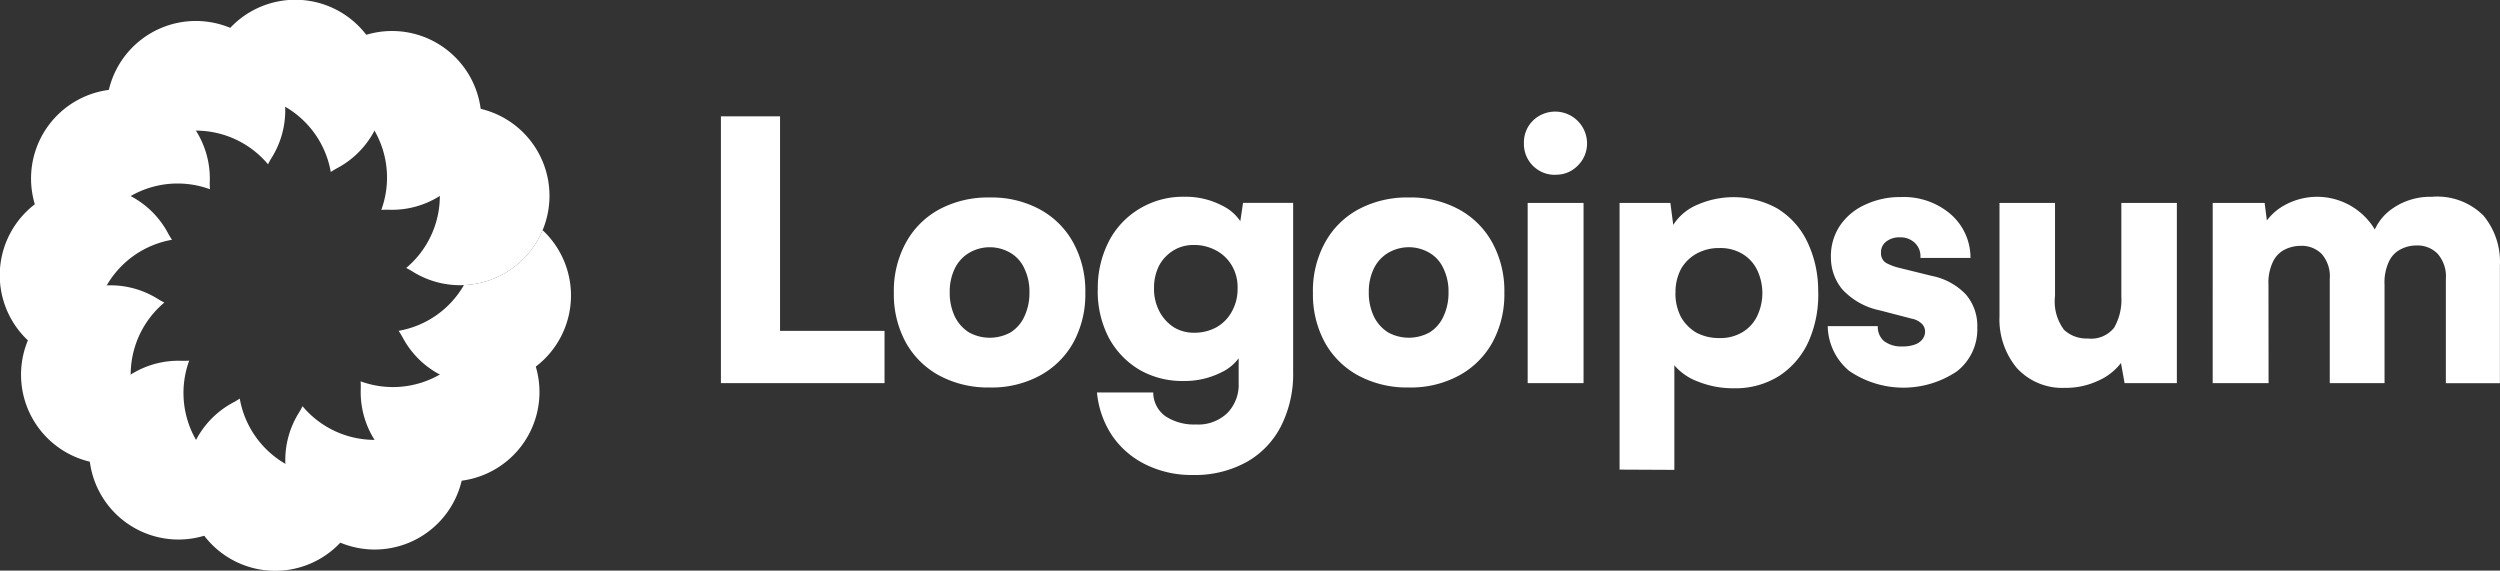
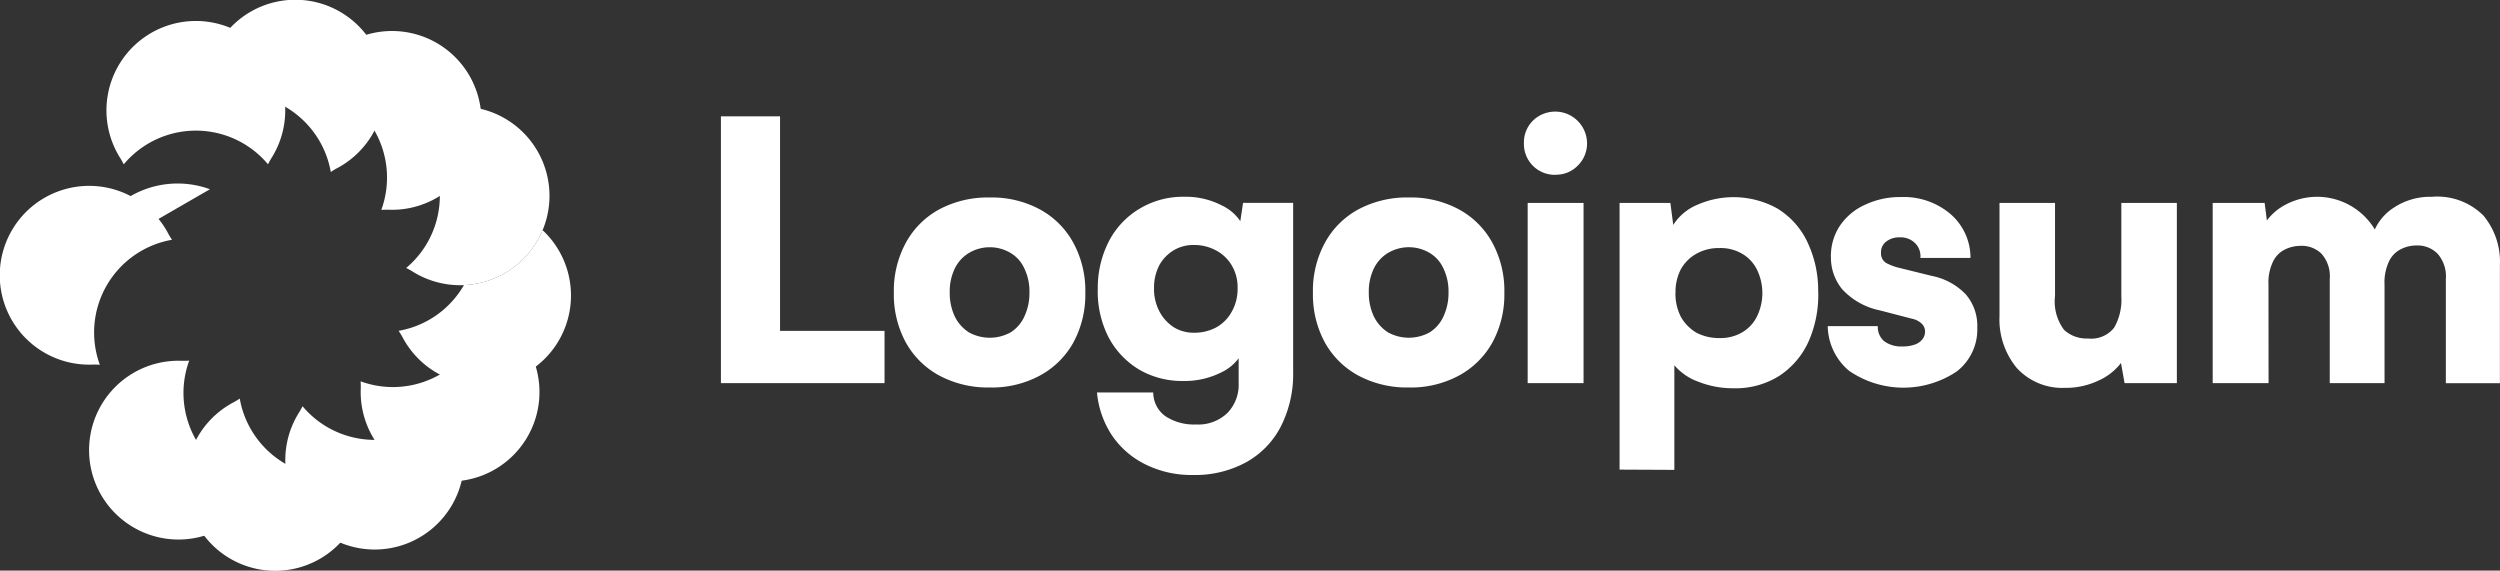
<svg xmlns="http://www.w3.org/2000/svg" width="131.445" height="30" viewBox="0 0 131.445 30">
  <rect x="0" y="0" width="131.445" height="30" fill="#333333" stroke="none" />
  <g id="logo__6" transform="translate(-0.005 -2.788)">
    <path id="Trazado_533" data-name="Trazado 533" d="M24.609,17.733a4.947,4.947,0,0,0,0-7.589,3.894,3.894,0,0,0,.358-.2,4.7,4.7,0,1,1,0,7.985,3.893,3.893,0,0,0-.358-.2Z" transform="translate(-3.251 -0.853)" fill="#fff" />
    <path id="Trazado_534" data-name="Trazado 534" d="M22.529,14.07A4.947,4.947,0,0,0,18.735,7.5a3.867,3.867,0,0,0,.212-.347,4.7,4.7,0,1,1,3.992,6.912,3.871,3.871,0,0,0-.41.008Z" transform="translate(-2.475 -0.249)" fill="#fff" />
    <path id="Trazado_535" data-name="Trazado 535" d="M19.044,11.831a4.947,4.947,0,0,0-6.572-3.794,3.848,3.848,0,0,0,.009-.408,4.7,4.7,0,1,1,6.912,3.992A3.887,3.887,0,0,0,19.044,11.831Z" transform="translate(-1.647)" fill="#fff" />
    <path id="Trazado_536" data-name="Trazado 536" d="M14.952,11.6a4.947,4.947,0,0,0-7.589,0,3.879,3.879,0,0,0-.2-.358,4.7,4.7,0,1,1,7.985,0,3.851,3.851,0,0,0-.2.358Z" transform="translate(-0.853 -0.171)" fill="#fff" />
-     <path id="Trazado_537" data-name="Trazado 537" d="M11.293,13.453A4.947,4.947,0,0,0,4.72,17.247a3.868,3.868,0,0,0-.347-.212,4.7,4.7,0,1,1,6.912-3.992,3.874,3.874,0,0,0,.008.41Z" transform="translate(-0.25 -0.715)" fill="#fff" />
+     <path id="Trazado_537" data-name="Trazado 537" d="M11.293,13.453A4.947,4.947,0,0,0,4.72,17.247Z" transform="translate(-0.25 -0.715)" fill="#fff" />
    <path id="Trazado_538" data-name="Trazado 538" d="M9.048,16.884a4.947,4.947,0,0,0-3.794,6.572,3.873,3.873,0,0,0-.408-.009,4.7,4.7,0,1,1,3.992-6.912,3.877,3.877,0,0,0,.21.348Z" transform="translate(0 -1.489)" fill="#fff" />
-     <path id="Trazado_539" data-name="Trazado 539" d="M8.82,20.977a4.947,4.947,0,0,0,0,7.589,3.867,3.867,0,0,0-.358.2,4.7,4.7,0,1,1,0-7.985,3.887,3.887,0,0,0,.358.2Z" transform="translate(-0.171 -2.284)" fill="#fff" />
    <path id="Trazado_540" data-name="Trazado 540" d="M10.668,24.636a4.947,4.947,0,0,0,3.794,6.572,3.876,3.876,0,0,0-.212.347,4.7,4.7,0,1,1-3.988-6.911,3.873,3.873,0,0,0,.405-.009Z" transform="translate(-0.715 -2.886)" fill="#fff" />
    <path id="Trazado_541" data-name="Trazado 541" d="M14.1,26.934a4.947,4.947,0,0,0,6.571,3.794,3.874,3.874,0,0,0-.009.408,4.7,4.7,0,1,1-6.912-3.992A3.883,3.883,0,0,0,14.1,26.934Z" transform="translate(-1.489 -3.19)" fill="#fff" />
    <path id="Trazado_542" data-name="Trazado 542" d="M18.193,27.394a4.947,4.947,0,0,0,7.589,0,3.839,3.839,0,0,0,.2.358,4.7,4.7,0,1,1-7.985,0,3.839,3.839,0,0,0,.2-.358Z" transform="translate(-2.284 -3.251)" fill="#fff" />
    <path id="Trazado_543" data-name="Trazado 543" d="M21.851,25.313a4.947,4.947,0,0,0,6.572-3.794,3.883,3.883,0,0,0,.347.212,4.7,4.7,0,1,1-6.912,3.992A3.85,3.85,0,0,0,21.851,25.313Z" transform="translate(-2.886 -2.475)" fill="#fff" />
    <path id="Trazado_544" data-name="Trazado 544" d="M27.585,19.619v.005a4.937,4.937,0,0,1-3.432,2.4,3.906,3.906,0,0,1,.212.347,4.7,4.7,0,1,0,7.357-5.641A4.7,4.7,0,0,1,27.585,19.619Z" transform="translate(-3.19 -1.842)" fill="#fff" />
    <path id="Trazado_545" data-name="Trazado 545" d="M46.788,9.8V23.827H43.679V9.8ZM44.172,23.827l.056-2.748h8.054v2.748Zm8.6-4.757a5.27,5.27,0,0,1,.626-2.615,4.383,4.383,0,0,1,1.758-1.763,5.418,5.418,0,0,1,2.653-.626,5.31,5.31,0,0,1,2.641.626,4.383,4.383,0,0,1,1.763,1.763,5.27,5.27,0,0,1,.626,2.615,5.27,5.27,0,0,1-.626,2.616,4.416,4.416,0,0,1-1.763,1.743,5.31,5.31,0,0,1-2.634.626,5.418,5.418,0,0,1-2.653-.626A4.416,4.416,0,0,1,53.4,21.686a5.27,5.27,0,0,1-.628-2.615Zm2.938-.019a2.887,2.887,0,0,0,.266,1.27,2.062,2.062,0,0,0,.739.834,2.268,2.268,0,0,0,2.2,0,1.933,1.933,0,0,0,.72-.834,2.888,2.888,0,0,0,.266-1.27,2.766,2.766,0,0,0-.266-1.251,1.815,1.815,0,0,0-.72-.815,2.144,2.144,0,0,0-2.2,0,1.931,1.931,0,0,0-.739.815,2.766,2.766,0,0,0-.266,1.253Zm7.785-.133a5.348,5.348,0,0,1,.588-2.559,4.282,4.282,0,0,1,1.611-1.705,4.416,4.416,0,0,1,2.35-.626,4.125,4.125,0,0,1,1.971.455,2.389,2.389,0,0,1,1.175,1.194l-.285.189.227-1.516h2.634V23.22a6.059,6.059,0,0,1-.645,2.881,4.513,4.513,0,0,1-1.837,1.892,5.617,5.617,0,0,1-2.805.663,5.432,5.432,0,0,1-2.464-.549,4.547,4.547,0,0,1-1.763-1.516,4.9,4.9,0,0,1-.8-2.274H66.41a1.542,1.542,0,0,0,.644,1.251A2.722,2.722,0,0,0,68.645,26a2.215,2.215,0,0,0,1.668-.608,2.125,2.125,0,0,0,.588-1.567V21.818l.266.246a2.388,2.388,0,0,1-1.173,1.194,4.28,4.28,0,0,1-2.009.455,4.484,4.484,0,0,1-2.33-.607,4.358,4.358,0,0,1-1.592-1.686,5.294,5.294,0,0,1-.571-2.5Zm2.956-.076a2.528,2.528,0,0,0,.285,1.215,2.2,2.2,0,0,0,.759.834,1.987,1.987,0,0,0,1.041.285,2.419,2.419,0,0,0,1.194-.285,2.069,2.069,0,0,0,.815-.834,2.4,2.4,0,0,0,.3-1.215,2.236,2.236,0,0,0-.3-1.194,2.106,2.106,0,0,0-.834-.8,2.418,2.418,0,0,0-1.194-.285,1.988,1.988,0,0,0-1.041.285,2.09,2.09,0,0,0-.758.8,2.558,2.558,0,0,0-.266,1.194Zm8.355.227a5.27,5.27,0,0,1,.626-2.615,4.383,4.383,0,0,1,1.763-1.763,5.418,5.418,0,0,1,2.653-.626,5.311,5.311,0,0,1,2.634.626,4.383,4.383,0,0,1,1.763,1.763,5.27,5.27,0,0,1,.626,2.615,5.27,5.27,0,0,1-.626,2.616,4.416,4.416,0,0,1-1.763,1.744,5.311,5.311,0,0,1-2.634.626,5.419,5.419,0,0,1-2.653-.626,4.416,4.416,0,0,1-1.763-1.744,5.27,5.27,0,0,1-.625-2.616Zm2.938-.019a2.887,2.887,0,0,0,.266,1.27,2.061,2.061,0,0,0,.739.834,2.268,2.268,0,0,0,2.2,0,1.933,1.933,0,0,0,.72-.834,2.888,2.888,0,0,0,.266-1.27,2.766,2.766,0,0,0-.266-1.251,1.815,1.815,0,0,0-.72-.815,2.144,2.144,0,0,0-2.2,0,1.931,1.931,0,0,0-.739.815,2.766,2.766,0,0,0-.266,1.253Zm8.353,4.776V14.352h2.938v9.476ZM87.57,12.873A1.62,1.62,0,0,1,85.9,11.2a1.6,1.6,0,0,1,.474-1.175A1.676,1.676,0,0,1,89.219,11.2a1.626,1.626,0,0,1-.493,1.194,1.573,1.573,0,0,1-1.153.474Zm3.359,15.5V14.352H93.6l.151,1.156a2.758,2.758,0,0,1,1.27-1.061,4.743,4.743,0,0,1,4.188.189,4.108,4.108,0,0,1,1.554,1.687,5.891,5.891,0,0,1,.608,2.615,6.054,6.054,0,0,1-.493,2.672,4.253,4.253,0,0,1-1.535,1.823,4.3,4.3,0,0,1-2.426.663,4.9,4.9,0,0,1-1.838-.341,2.974,2.974,0,0,1-1.27-.868v5.5Zm2.937-9.286a2.677,2.677,0,0,0,.285,1.251,2.246,2.246,0,0,0,.815.834,2.525,2.525,0,0,0,1.215.284,2.235,2.235,0,0,0,1.194-.3,1.975,1.975,0,0,0,.777-.834,2.808,2.808,0,0,0,0-2.464,1.974,1.974,0,0,0-.777-.834,2.235,2.235,0,0,0-1.194-.3,2.4,2.4,0,0,0-1.215.3,2.106,2.106,0,0,0-.815.815,2.6,2.6,0,0,0-.281,1.252Zm8.005,1.744h2.635a.982.982,0,0,0,.322.781,1.5,1.5,0,0,0,.985.285,1.763,1.763,0,0,0,.626-.095.844.844,0,0,0,.4-.266.65.65,0,0,0,.152-.417.567.567,0,0,0-.174-.417,1.042,1.042,0,0,0-.531-.266l-1.667-.434a3.691,3.691,0,0,1-1.99-1.118,2.633,2.633,0,0,1-.588-1.686,2.874,2.874,0,0,1,.474-1.649,3.149,3.149,0,0,1,1.33-1.106,4.3,4.3,0,0,1,1.876-.4,3.792,3.792,0,0,1,2.578.868,3.038,3.038,0,0,1,1.081,2.331h-2.635a.955.955,0,0,0-.284-.781,1.077,1.077,0,0,0-.8-.3,1.116,1.116,0,0,0-.72.227.7.7,0,0,0-.266.588.586.586,0,0,0,.266.53,2.893,2.893,0,0,0,.72.266l1.686.417a3.367,3.367,0,0,1,1.782.967,2.526,2.526,0,0,1,.608,1.744,2.789,2.789,0,0,1-1.08,2.312,5.041,5.041,0,0,1-5.666-.038,3.124,3.124,0,0,1-1.117-2.342Zm12.522,3.241a3.239,3.239,0,0,1-2.578-1.041,4,4,0,0,1-.91-2.729V14.352h2.919v4.89a2.487,2.487,0,0,0,.474,1.782,1.73,1.73,0,0,0,1.251.455,1.54,1.54,0,0,0,1.383-.568,2.934,2.934,0,0,0,.379-1.63V14.352h2.919v9.476h-2.748l-.19-1.061a3.067,3.067,0,0,1-1.232.948,4,4,0,0,1-1.665.36Zm10.659-.246h-2.938V14.352h2.731l.208,1.63-.322-.341a2.858,2.858,0,0,1,1.137-1.156,3.538,3.538,0,0,1,5.041,1.819h-.455a2.69,2.69,0,0,1,1.1-1.649,3.481,3.481,0,0,1,2.083-.626,3.438,3.438,0,0,1,2.71.985,3.8,3.8,0,0,1,.868,2.616v6.2h-2.842V18.35a1.8,1.8,0,0,0-.434-1.327,1.475,1.475,0,0,0-1.118-.434,1.757,1.757,0,0,0-.8.189,1.359,1.359,0,0,0-.626.626,2.581,2.581,0,0,0-.246,1.251v5.173h-2.88V18.35a1.787,1.787,0,0,0-.417-1.308,1.475,1.475,0,0,0-1.119-.434,1.878,1.878,0,0,0-.815.189,1.357,1.357,0,0,0-.625.626,2.533,2.533,0,0,0-.246,1.232Z" transform="translate(-5.77 -0.894)" fill="#fff" />
  </g>
</svg>